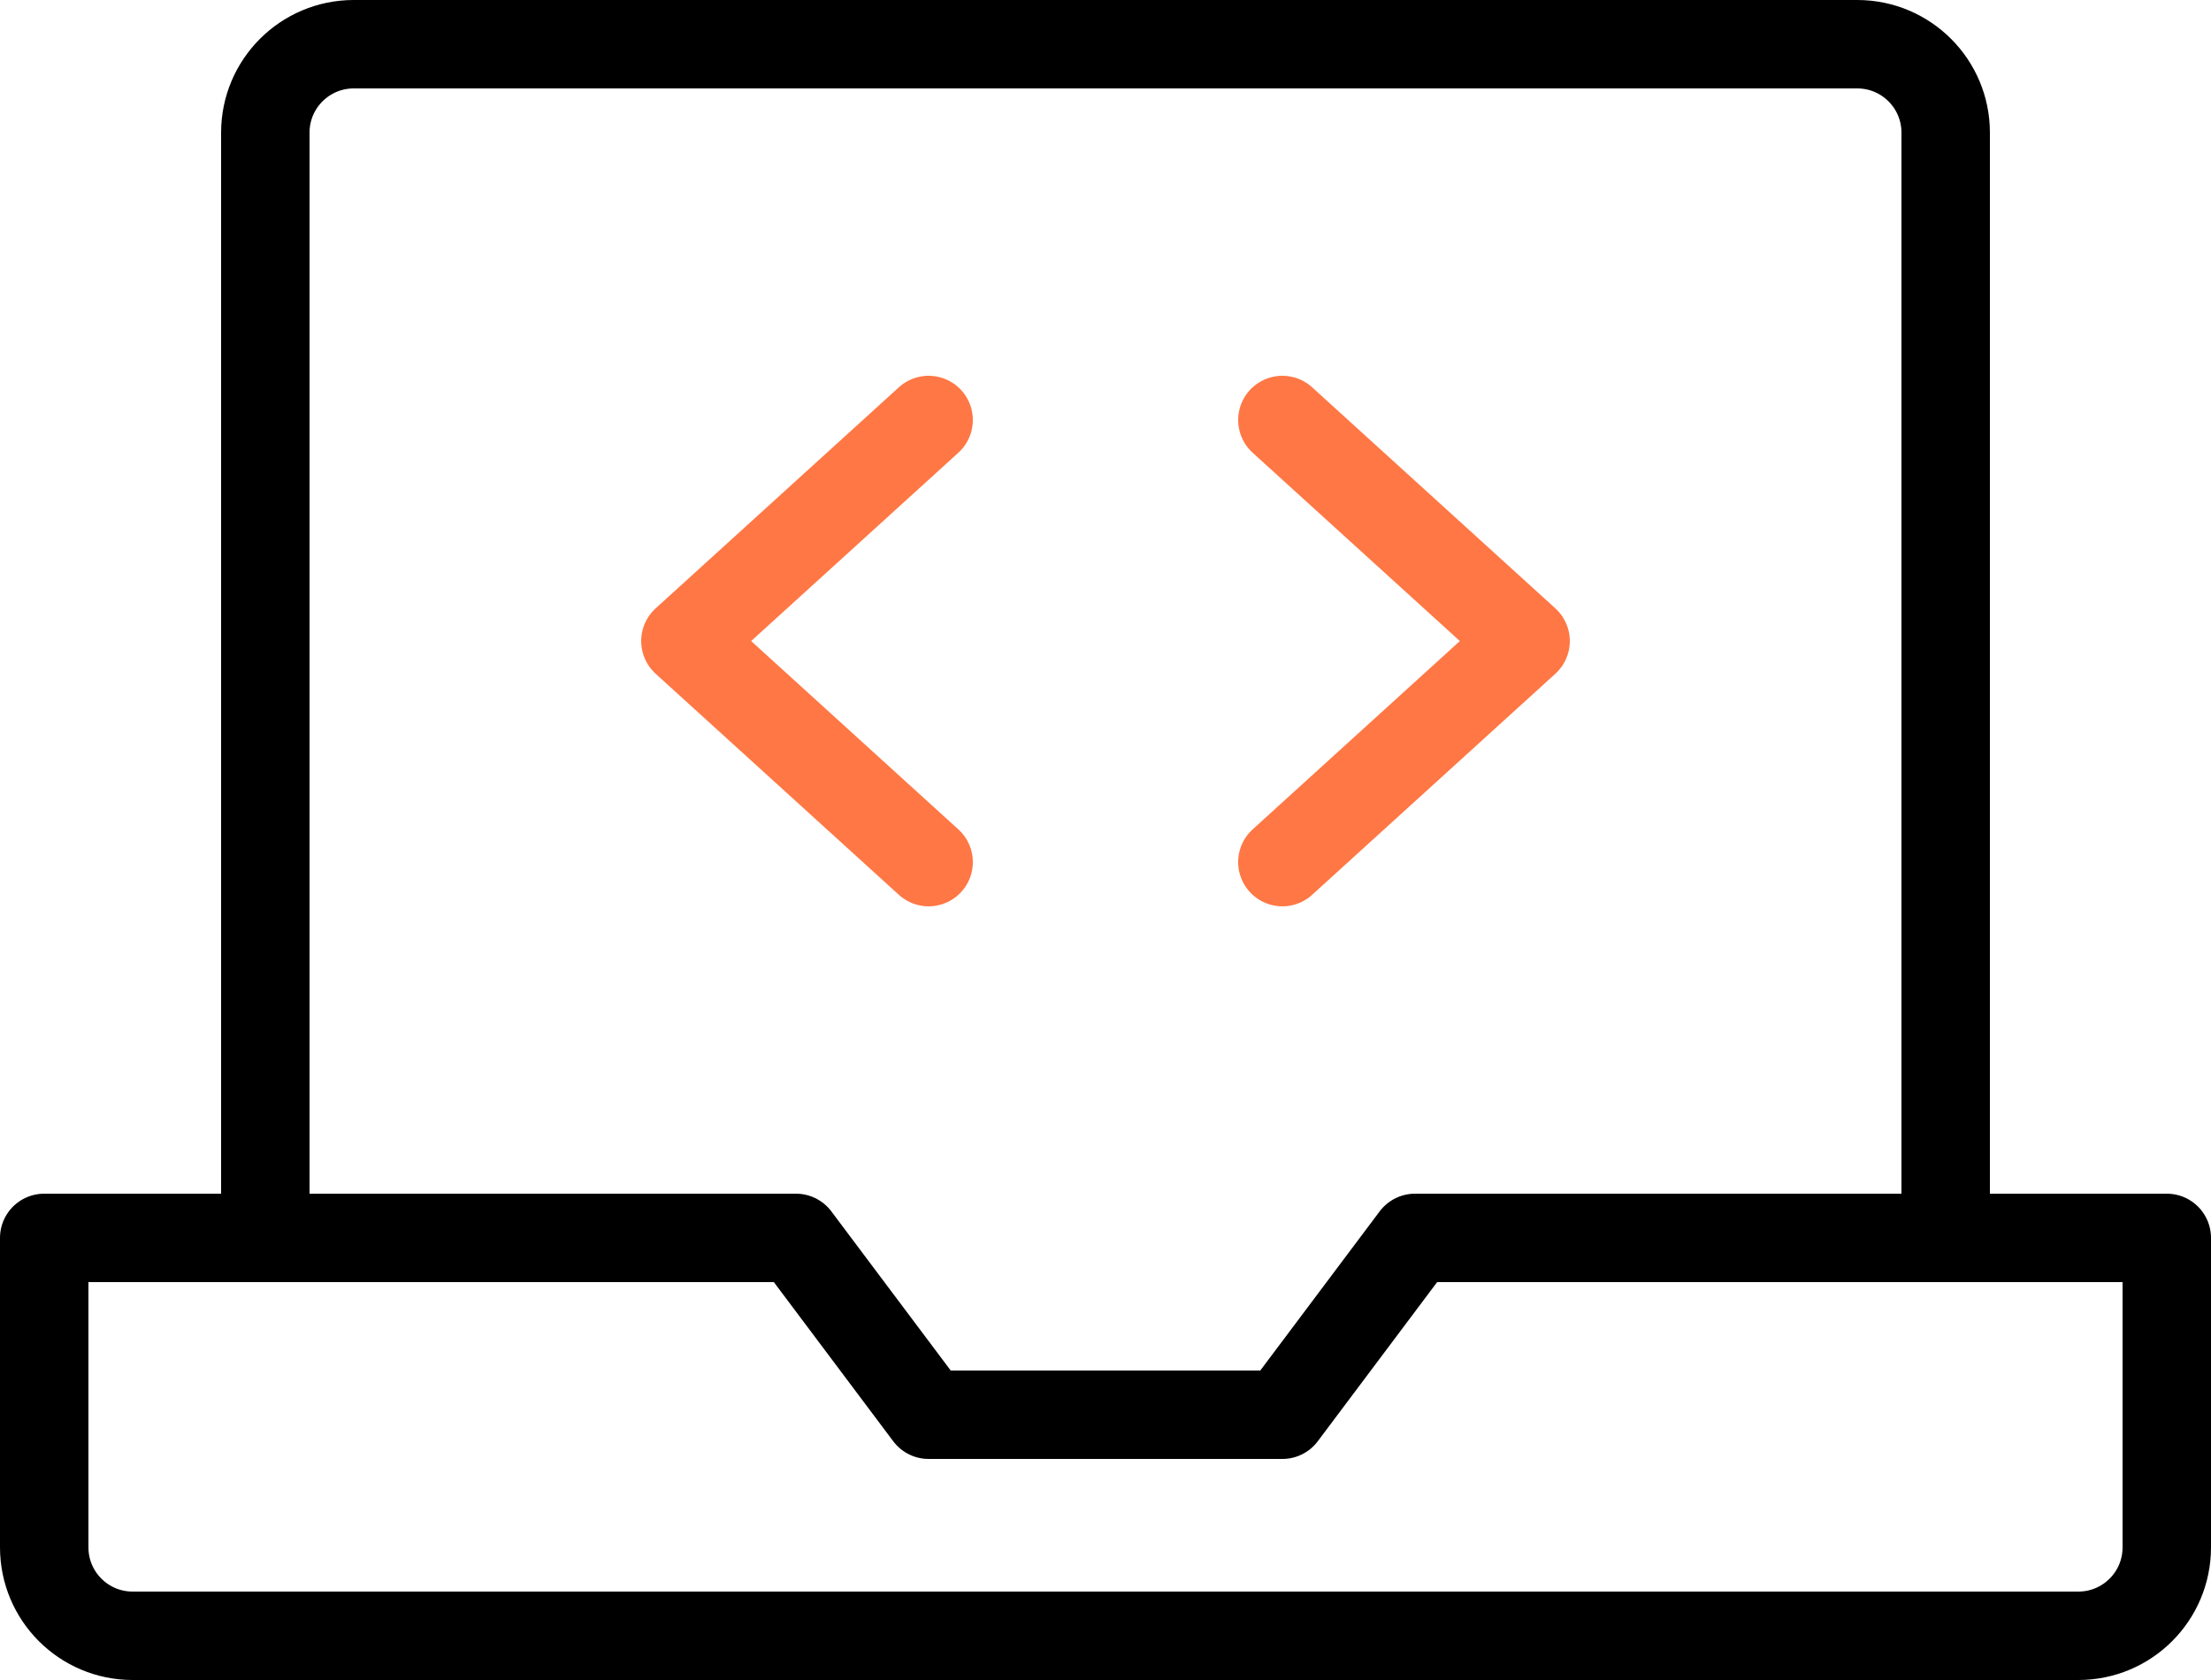
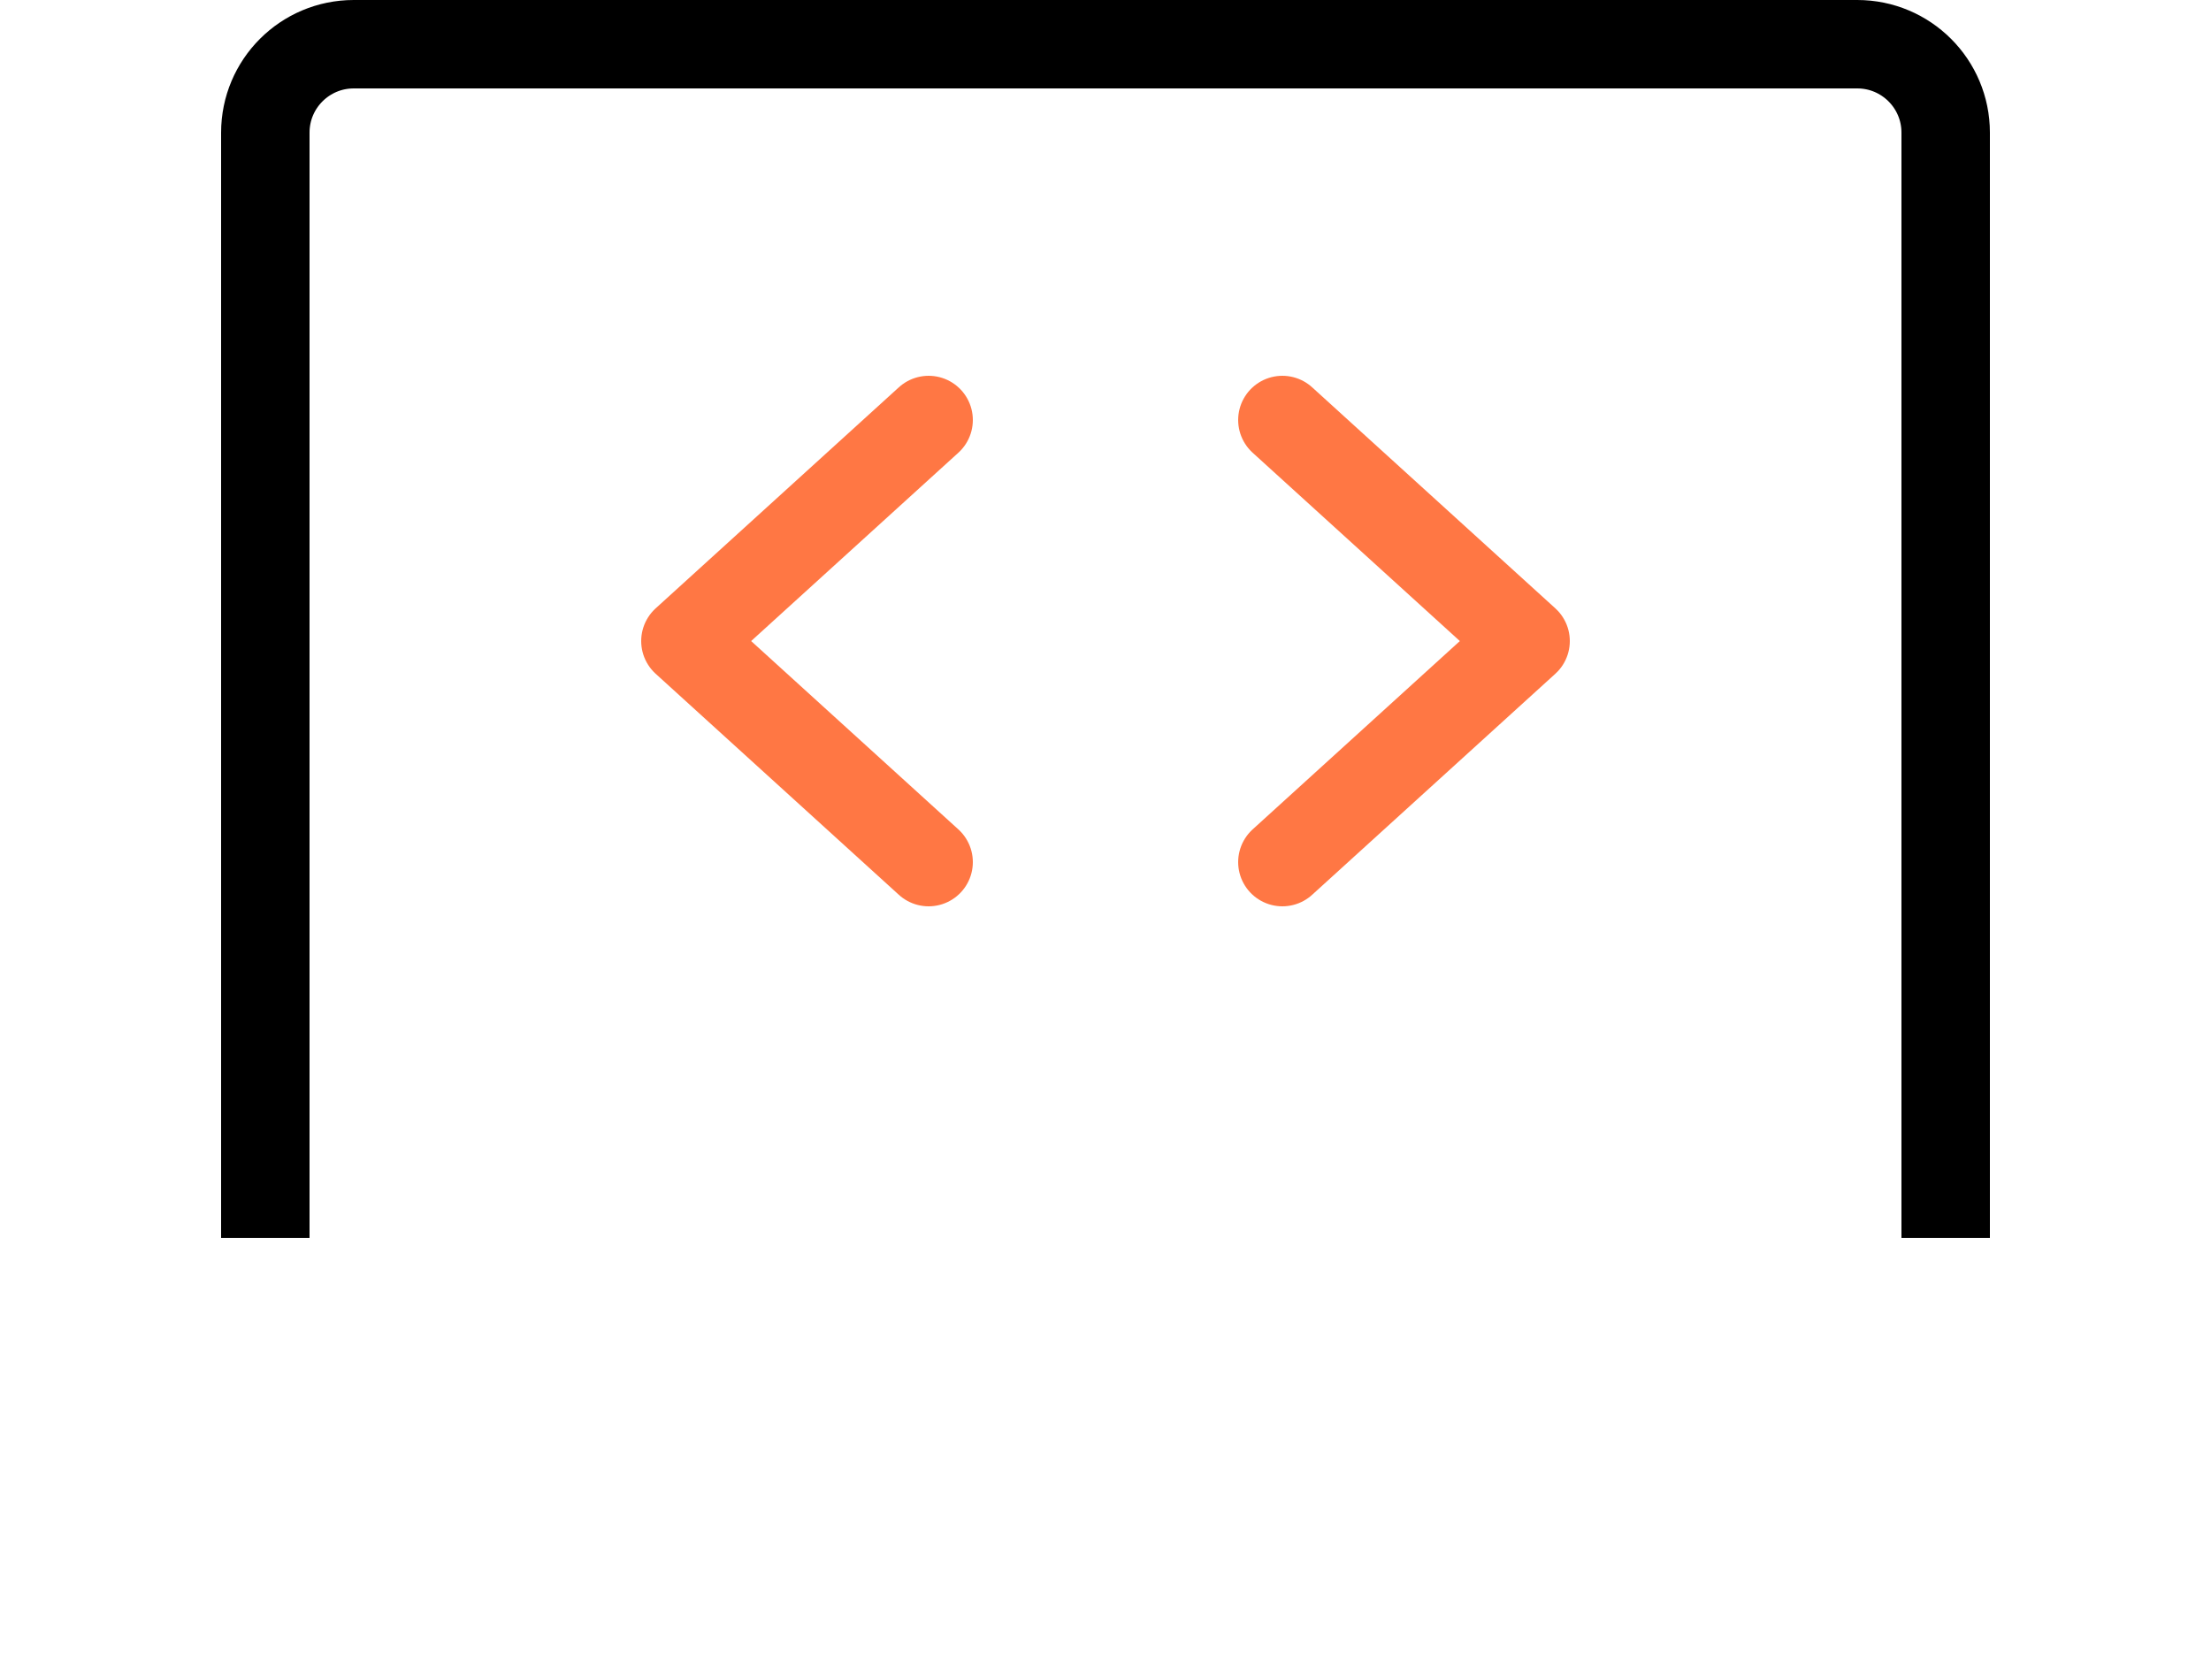
<svg xmlns="http://www.w3.org/2000/svg" width="50" height="38" viewBox="0 0 50 38" fill="none">
  <path d="M44 28V3C44 1.895 43.105 1 42 1H8C6.895 1 6 1.895 6 3V28" stroke="black" stroke-width="2" stroke-linejoin="round" />
-   <path d="M1 28H18L21 32H29L32 28H49V35C49 36.105 48.105 37 47 37H3C1.895 37 1 36.105 1 35V28Z" stroke="black" stroke-width="2" stroke-linejoin="round" />
  <path d="M21 9.5L15.5 14.5L21 19.5M29 9.5L34.5 14.5L29 19.5" stroke="#FF7744" stroke-width="2" stroke-linecap="round" stroke-linejoin="round" />
</svg>